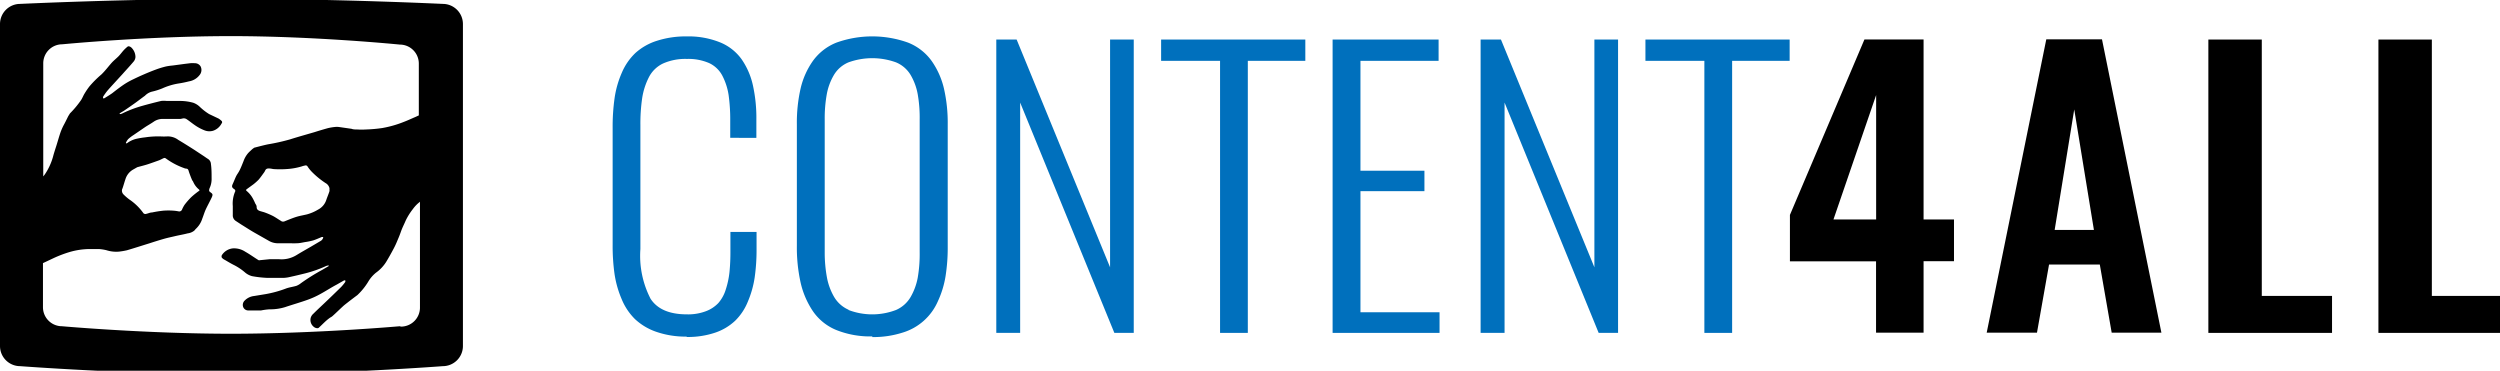
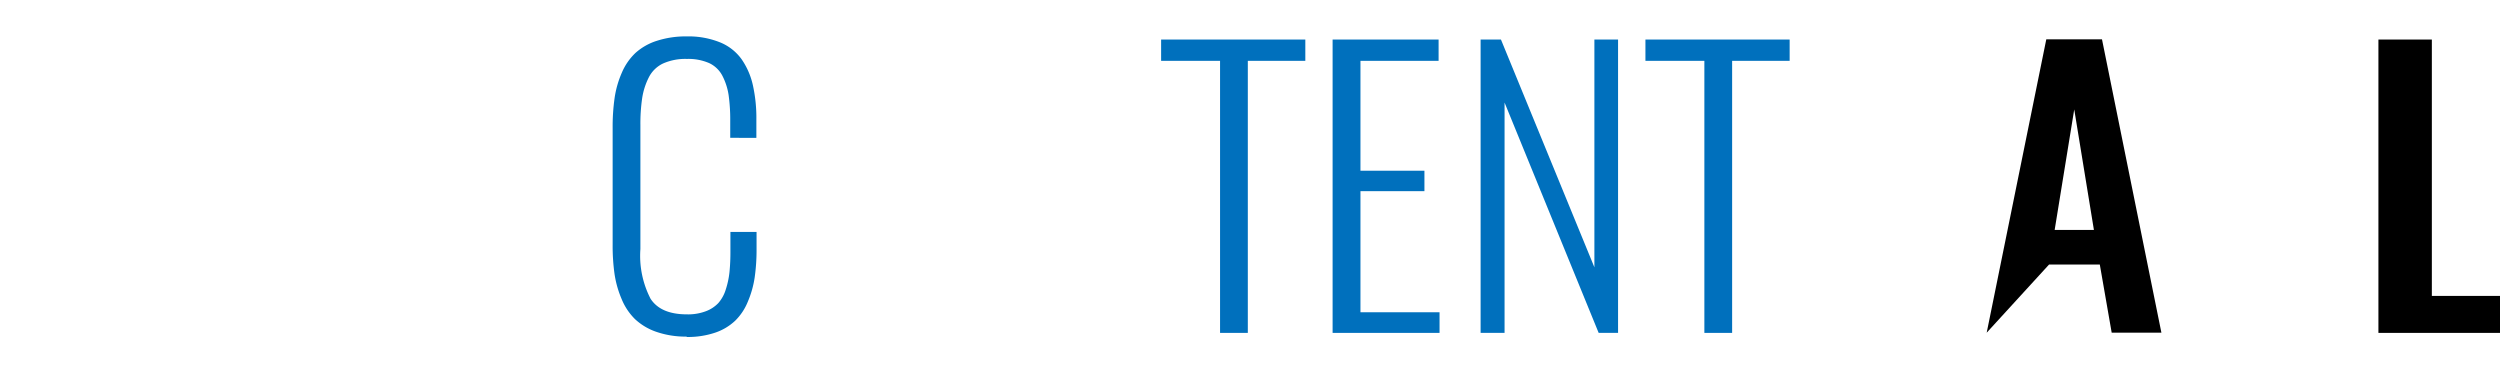
<svg xmlns="http://www.w3.org/2000/svg" id="Layer_1" data-name="Layer 1" viewBox="0 0 263 39">
  <defs>
    <style>.cls-1{fill:none;}.cls-2{clip-path:url(#clip-path);}.cls-3{fill:#0070bd;}</style>
    <clipPath id="clip-path">
      <rect class="cls-1" y="-0.12" width="263.22" height="39.48" />
    </clipPath>
  </defs>
  <title>c4all_liggend</title>
  <g class="cls-2">
    <path class="cls-3" d="M72.26,35.41a9.41,9.41,0,0,1-3.21-.5,6.24,6.24,0,0,1-2.25-1.34,6.33,6.33,0,0,1-1.4-2.1,10.68,10.68,0,0,1-.75-2.64,21.2,21.2,0,0,1-.2-3.09V13.47a21.46,21.46,0,0,1,.21-3.19,10.33,10.33,0,0,1,.76-2.64,6.23,6.23,0,0,1,1.42-2.06,6.11,6.11,0,0,1,2.24-1.28,9.86,9.86,0,0,1,3.17-.47,8.88,8.88,0,0,1,3.46.61A5.2,5.2,0,0,1,78,6.21,7.74,7.74,0,0,1,79.2,8.95a15.89,15.89,0,0,1,.37,3.65v1.9H76.82V12.69A18.73,18.73,0,0,0,76.65,10a6.54,6.54,0,0,0-.64-2,3,3,0,0,0-1.4-1.36,5.45,5.45,0,0,0-2.34-.44,5.76,5.76,0,0,0-2.52.48,3.22,3.22,0,0,0-1.5,1.47,7.24,7.24,0,0,0-.69,2.15,18.5,18.5,0,0,0-.19,2.86V26.2a9.83,9.83,0,0,0,1.07,5.23q1.07,1.64,3.82,1.64a5.27,5.27,0,0,0,2-.33,3.5,3.5,0,0,0,1.31-.86,3.88,3.88,0,0,0,.78-1.42,9,9,0,0,0,.39-1.82,21.19,21.19,0,0,0,.1-2.24v-2h2.75v1.8a20.48,20.48,0,0,1-.2,3,10.36,10.36,0,0,1-.72,2.54,5.9,5.9,0,0,1-1.33,2A5.73,5.73,0,0,1,75.22,35a9,9,0,0,1-3,.45" />
-     <path class="cls-3" d="M89.26,32.61a7,7,0,0,0,5,0,3.3,3.3,0,0,0,1.54-1.37,6.4,6.4,0,0,0,.74-2,14.43,14.43,0,0,0,.21-2.68v-14a14.27,14.27,0,0,0-.21-2.67,6.18,6.18,0,0,0-.74-2,3.23,3.23,0,0,0-1.54-1.33,7.34,7.34,0,0,0-5,0A3.23,3.23,0,0,0,87.72,7.9a6.16,6.16,0,0,0-.74,2,14.26,14.26,0,0,0-.22,2.67v14A14.43,14.43,0,0,0,87,29.22a6.38,6.38,0,0,0,.74,2,3.3,3.3,0,0,0,1.54,1.37m2.49,2.8a9.6,9.6,0,0,1-3.81-.68,5.52,5.52,0,0,1-2.46-2,8.93,8.93,0,0,1-1.28-3,17.06,17.06,0,0,1-.39-3.86V13.1a16.18,16.18,0,0,1,.4-3.82,8.28,8.28,0,0,1,1.3-2.89A5.61,5.61,0,0,1,88,4.48a11.17,11.17,0,0,1,7.52,0A5.59,5.59,0,0,1,98,6.4a8.37,8.37,0,0,1,1.3,2.9,16.14,16.14,0,0,1,.4,3.8V25.94a19.13,19.13,0,0,1-.23,3.13,10,10,0,0,1-.8,2.61A5.89,5.89,0,0,1,94.92,35a10.06,10.06,0,0,1-3.16.46" />
  </g>
-   <polygon class="cls-3" points="104.81 35.02 104.81 4.16 106.95 4.16 116.78 28.12 116.78 4.16 119.27 4.16 119.27 35.02 117.23 35.02 107.32 10.79 107.32 35.02 104.81 35.02" />
  <polygon class="cls-3" points="128.35 35.02 128.35 6.4 122.15 6.4 122.15 4.16 137.32 4.16 137.32 6.4 131.27 6.4 131.27 35.02 128.35 35.02" />
  <polygon class="cls-3" points="140.19 35.02 140.19 4.16 151.34 4.16 151.34 6.4 143.12 6.4 143.12 17.96 149.85 17.96 149.85 20.11 143.12 20.11 143.12 32.85 151.44 32.85 151.44 35.02 140.19 35.02" />
  <polygon class="cls-3" points="155.76 35.02 155.76 4.16 157.9 4.16 167.73 28.12 167.73 4.16 170.22 4.16 170.22 35.02 168.18 35.02 158.28 10.79 158.28 35.02 155.76 35.02" />
  <polygon class="cls-3" points="179.3 35.02 179.3 6.4 173.1 6.4 173.1 4.16 188.27 4.16 188.27 6.4 182.22 6.4 182.22 35.02 179.3 35.02" />
-   <path d="M192.88,23.09h4.49V10ZM197.36,35V27.49H188.3V22.61l7.84-18.46h6.22V23.09h3.2v4.39h-3.2V35Z" />
-   <path d="M216.15,24.19h4.13l-2.07-12.68ZM209,35l6.27-30.86h5.86L227.38,35h-5.23l-1.25-7.17h-5.34L214.29,35Z" />
-   <polygon points="232.32 35.02 232.32 4.16 237.94 4.16 237.94 31.13 245.33 31.13 245.33 35.02 232.32 35.02" />
+   <path d="M216.15,24.19h4.13l-2.07-12.68ZM209,35l6.27-30.86h5.86L227.38,35h-5.23l-1.25-7.17h-5.34Z" />
  <polygon points="250.21 4.16 250.21 35.02 263.22 35.02 263.22 31.13 255.83 31.13 255.83 4.16 250.21 4.16" />
  <g class="cls-2">
-     <path d="M34.65,19.87a.63.63,0,0,1,0,.28c-.1.3-.23.6-.33.9a1.74,1.74,0,0,1-.86,1,4.54,4.54,0,0,1-1.16.5c-.37.09-.75.15-1.11.26s-.85.31-1.27.48a.39.39,0,0,1-.38-.06c-.26-.16-.52-.34-.79-.49a7.65,7.65,0,0,0-.82-.36c-.2-.08-.41-.12-.61-.19S27,22,27,21.79s-.1-.28-.16-.41a4.79,4.79,0,0,0-.21-.44,2.72,2.72,0,0,0-.67-.84c-.1-.08-.09-.13,0-.2s.47-.34.7-.51a5.77,5.77,0,0,0,.53-.47c.22-.25.4-.52.6-.79a1.29,1.29,0,0,0,.11-.2c.11-.22.3-.22.51-.2s.29.06.43.06a9.71,9.71,0,0,0,1.24,0,7,7,0,0,0,1.65-.28,2.57,2.57,0,0,1,.37-.1.22.22,0,0,1,.26.11,3.58,3.58,0,0,0,.42.53,8.73,8.73,0,0,0,1.47,1.21.83.83,0,0,1,.42.58m-21.79,0c.12-.34.21-.69.32-1a1.75,1.75,0,0,1,.8-1l.44-.25c.39-.11.78-.2,1.14-.32s.78-.27,1.17-.41c.17-.07.34-.17.51-.24a.25.25,0,0,1,.19.05,7.43,7.43,0,0,0,1.88,1,.83.83,0,0,0,.25.07c.23,0,.25.2.3.35s.18.5.28.74.13.2.17.31a2.14,2.14,0,0,0,.61.8c.07.07.06.09,0,.14a8.67,8.67,0,0,0-.81.65,7.65,7.65,0,0,0-.71.81,3,3,0,0,0-.28.53.32.32,0,0,1-.38.16,4.38,4.38,0,0,0-.55-.07,7.43,7.43,0,0,0-1,0,11.78,11.78,0,0,0-1.21.19c-.22,0-.44.12-.67.16a.28.28,0,0,1-.24-.08A5.78,5.78,0,0,0,13.63,21a5.21,5.21,0,0,1-.63-.54.56.56,0,0,1-.14-.59m29.2,14.45s-8.88.79-17.77.79-17.77-.79-17.77-.79a2,2,0,0,1-2-2V27.68l.3-.14.87-.41a12.63,12.63,0,0,1,1.61-.61,7.66,7.66,0,0,1,2.11-.32c.33,0,.66,0,1,0a4.8,4.8,0,0,1,.78.12,3.37,3.37,0,0,0,1.33.15,7.56,7.56,0,0,0,.83-.14c.78-.23,1.55-.48,2.33-.72.49-.16,1-.32,1.48-.46s.81-.2,1.22-.3.91-.18,1.36-.3a1.37,1.37,0,0,0,.7-.29c.07-.07.12-.15.19-.21A2.49,2.49,0,0,0,21.28,23c.13-.33.23-.68.38-1s.41-.8.6-1.2.07-.42-.17-.61A.2.2,0,0,1,22,20a.74.74,0,0,1,.07-.25,2.26,2.26,0,0,0,.19-1c0-.5,0-1-.07-1.49a.66.66,0,0,0-.31-.54c-.15-.09-.28-.19-.43-.29l-1-.66c-.56-.36-1.12-.71-1.69-1.05a1.84,1.84,0,0,0-1.15-.37,6.11,6.11,0,0,1-.73,0,9.39,9.39,0,0,0-1.61.1,7.65,7.65,0,0,0-.86.14,2.57,2.57,0,0,0-1.05.48.18.18,0,0,1-.11,0s0,0,0-.06a1.55,1.55,0,0,1,.24-.38,4.21,4.21,0,0,1,.55-.42l1.23-.84c.29-.19.6-.36.89-.56a1.65,1.65,0,0,1,.93-.3l1,0,.86,0c.13,0,.26-.06.39-.06a.54.54,0,0,1,.28.08c.29.19.55.41.84.61a4.82,4.82,0,0,0,1,.55,1.4,1.4,0,0,0,.94.07,1.56,1.56,0,0,0,.91-.77.19.19,0,0,0,0-.27,2.28,2.28,0,0,0-.3-.24L22,12a5.76,5.76,0,0,1-1-.78,1.94,1.94,0,0,0-.67-.41,5.17,5.17,0,0,0-1.42-.19c-.46,0-.92,0-1.38,0a2.44,2.44,0,0,0-.58,0q-1,.24-2,.52a12.64,12.64,0,0,0-1.93.72,2.31,2.31,0,0,1-.29.13.44.44,0,0,1-.17,0,.57.57,0,0,1,.1-.11c.13-.09.28-.16.41-.25.4-.27.79-.54,1.18-.82s.65-.49,1-.74a1.57,1.57,0,0,1,.7-.42,7,7,0,0,0,1.12-.35,6.86,6.86,0,0,1,1.67-.51,11.46,11.46,0,0,0,1.14-.23A1.76,1.76,0,0,0,21,7.89.83.83,0,0,0,21.11,7a.69.69,0,0,0-.62-.35,3.33,3.33,0,0,0-.48,0l-.57.07-1.27.17a6.29,6.29,0,0,0-.7.1,9.2,9.2,0,0,0-1,.3c-.44.16-.88.34-1.32.53s-.76.34-1.13.52a7.92,7.92,0,0,0-.86.47c-.46.3-.9.64-1.36,1-.27.19-.55.36-.83.53a.34.34,0,0,1-.13,0s0-.11,0-.14.22-.35.35-.52.34-.4.51-.59L12.9,7.78c.37-.42.76-.83,1.12-1.26A.83.83,0,0,0,14.25,6a1.39,1.39,0,0,0-.34-.9c-.15-.19-.37-.28-.48-.2A3.54,3.54,0,0,0,13,5.3c-.19.21-.35.44-.55.64s-.45.4-.66.62c-.38.42-.72.89-1.13,1.28A10.78,10.78,0,0,0,9.4,9.1a7.56,7.56,0,0,0-.49.72c-.14.22-.23.47-.37.69a10,10,0,0,1-1.18,1.42c-.07.12-.14.22-.2.33-.17.35-.34.69-.51,1a6.33,6.33,0,0,0-.29.68c-.16.47-.29.95-.44,1.42-.1.31-.2.62-.29.93A6.46,6.46,0,0,1,5.2,17.5a6.15,6.15,0,0,1-.5.87l-.15.19V6.66a2,2,0,0,1,2-2S15.4,3.8,24.28,3.8s17.78.89,17.78.89a2,2,0,0,1,2,2v5.45l-.37.17c-.4.17-.8.36-1.2.51a11.34,11.34,0,0,1-2.28.65,14.86,14.86,0,0,1-1.67.15,8.64,8.64,0,0,1-1,0c-.19,0-.38,0-.56-.07l-1.32-.19a2,2,0,0,0-.45,0,5.61,5.61,0,0,0-.71.12c-.47.13-.94.27-1.41.42-.85.25-1.72.49-2.57.76a21.11,21.11,0,0,1-2.31.52c-.49.1-1,.24-1.47.36l-.19.14c-.15.14-.3.27-.44.42a2.63,2.63,0,0,0-.49.85c-.13.32-.25.64-.4.94s-.25.4-.36.61-.24.56-.37.84-.1.39.15.56a.2.2,0,0,1,.08.29,3.18,3.18,0,0,0-.23,1.49c0,.31,0,.63,0,.94a.69.69,0,0,0,.31.62l.58.38c.52.32,1,.64,1.54.94l1.39.79a1.88,1.88,0,0,0,1,.24c.42,0,.84,0,1.27,0a6,6,0,0,0,.65,0c.3,0,.6-.08.9-.13a6.26,6.26,0,0,0,.82-.17c.31-.1.61-.24.91-.36l.13,0A1.1,1.1,0,0,1,34,25a.58.58,0,0,1-.29.36l-1,.59c-.5.29-1,.57-1.49.87a3,3,0,0,1-1.86.45c-.33,0-.67,0-1,0h0l-1,.1a.29.29,0,0,1-.16,0c-.47-.29-.92-.62-1.4-.89a2.12,2.12,0,0,0-1.31-.35,1.57,1.57,0,0,0-1.15.71.3.3,0,0,0,0,.27.94.94,0,0,0,.31.23c.31.18.62.37.94.53a5.81,5.81,0,0,1,1.15.76,1.89,1.89,0,0,0,.77.42,11.41,11.41,0,0,0,1.55.18c.29,0,.59,0,.89,0s.62,0,.93,0a3.33,3.33,0,0,0,.65-.1c.51-.11,1-.23,1.53-.36A12.59,12.59,0,0,0,34.27,28a.89.89,0,0,1,.24-.07s0,0,.07,0a.22.22,0,0,1,0,.06l-.68.4a21.6,21.6,0,0,0-2.24,1.4,1.75,1.75,0,0,1-.48.28c-.36.11-.74.15-1.09.28a11.73,11.73,0,0,1-2.14.59l-1.22.2a1.64,1.64,0,0,0-1,.49.63.63,0,0,0-.16.63.57.57,0,0,0,.56.4c.34,0,.67,0,1,0l.33,0a6.73,6.73,0,0,1,.89-.12,5.29,5.29,0,0,0,1.64-.23c.8-.27,1.62-.5,2.42-.79a8.86,8.86,0,0,0,1.29-.59c.59-.32,1.15-.69,1.74-1l.75-.43a.32.32,0,0,1,.14,0c0,.05,0,.12,0,.15a4.69,4.69,0,0,1-.45.55c-.58.57-1.17,1.14-1.76,1.7-.39.37-.78.73-1.16,1.11a.91.91,0,0,0-.27.41.92.92,0,0,0,.37,1c.12.09.36.15.46.07s.39-.37.59-.56.33-.3.5-.43.26-.15.37-.25c.36-.32.71-.67,1.07-1,.17-.16.36-.3.55-.45s.65-.5,1-.76a6.67,6.67,0,0,0,1.14-1.41,3.51,3.51,0,0,1,.81-.94,4.06,4.06,0,0,0,1.07-1.13c.28-.46.54-.93.79-1.4s.36-.77.53-1.17.23-.63.36-.94.26-.56.38-.85a6.63,6.63,0,0,1,.75-1.2,3.84,3.84,0,0,1,.42-.49c.1-.1.22-.19.33-.29V32.36a2,2,0,0,1-2,2M46.58.41S35.47-.12,24.37-.12,2.12.41,2.12.41A2.12,2.12,0,0,0,0,2.53V36.4a2.12,2.12,0,0,0,2.12,2.12s11.16.85,22.29.85,22.17-.85,22.17-.85a2.12,2.12,0,0,0,2.12-2.12V2.53A2.12,2.12,0,0,0,46.58.41" />
-   </g>
+     </g>
</svg>